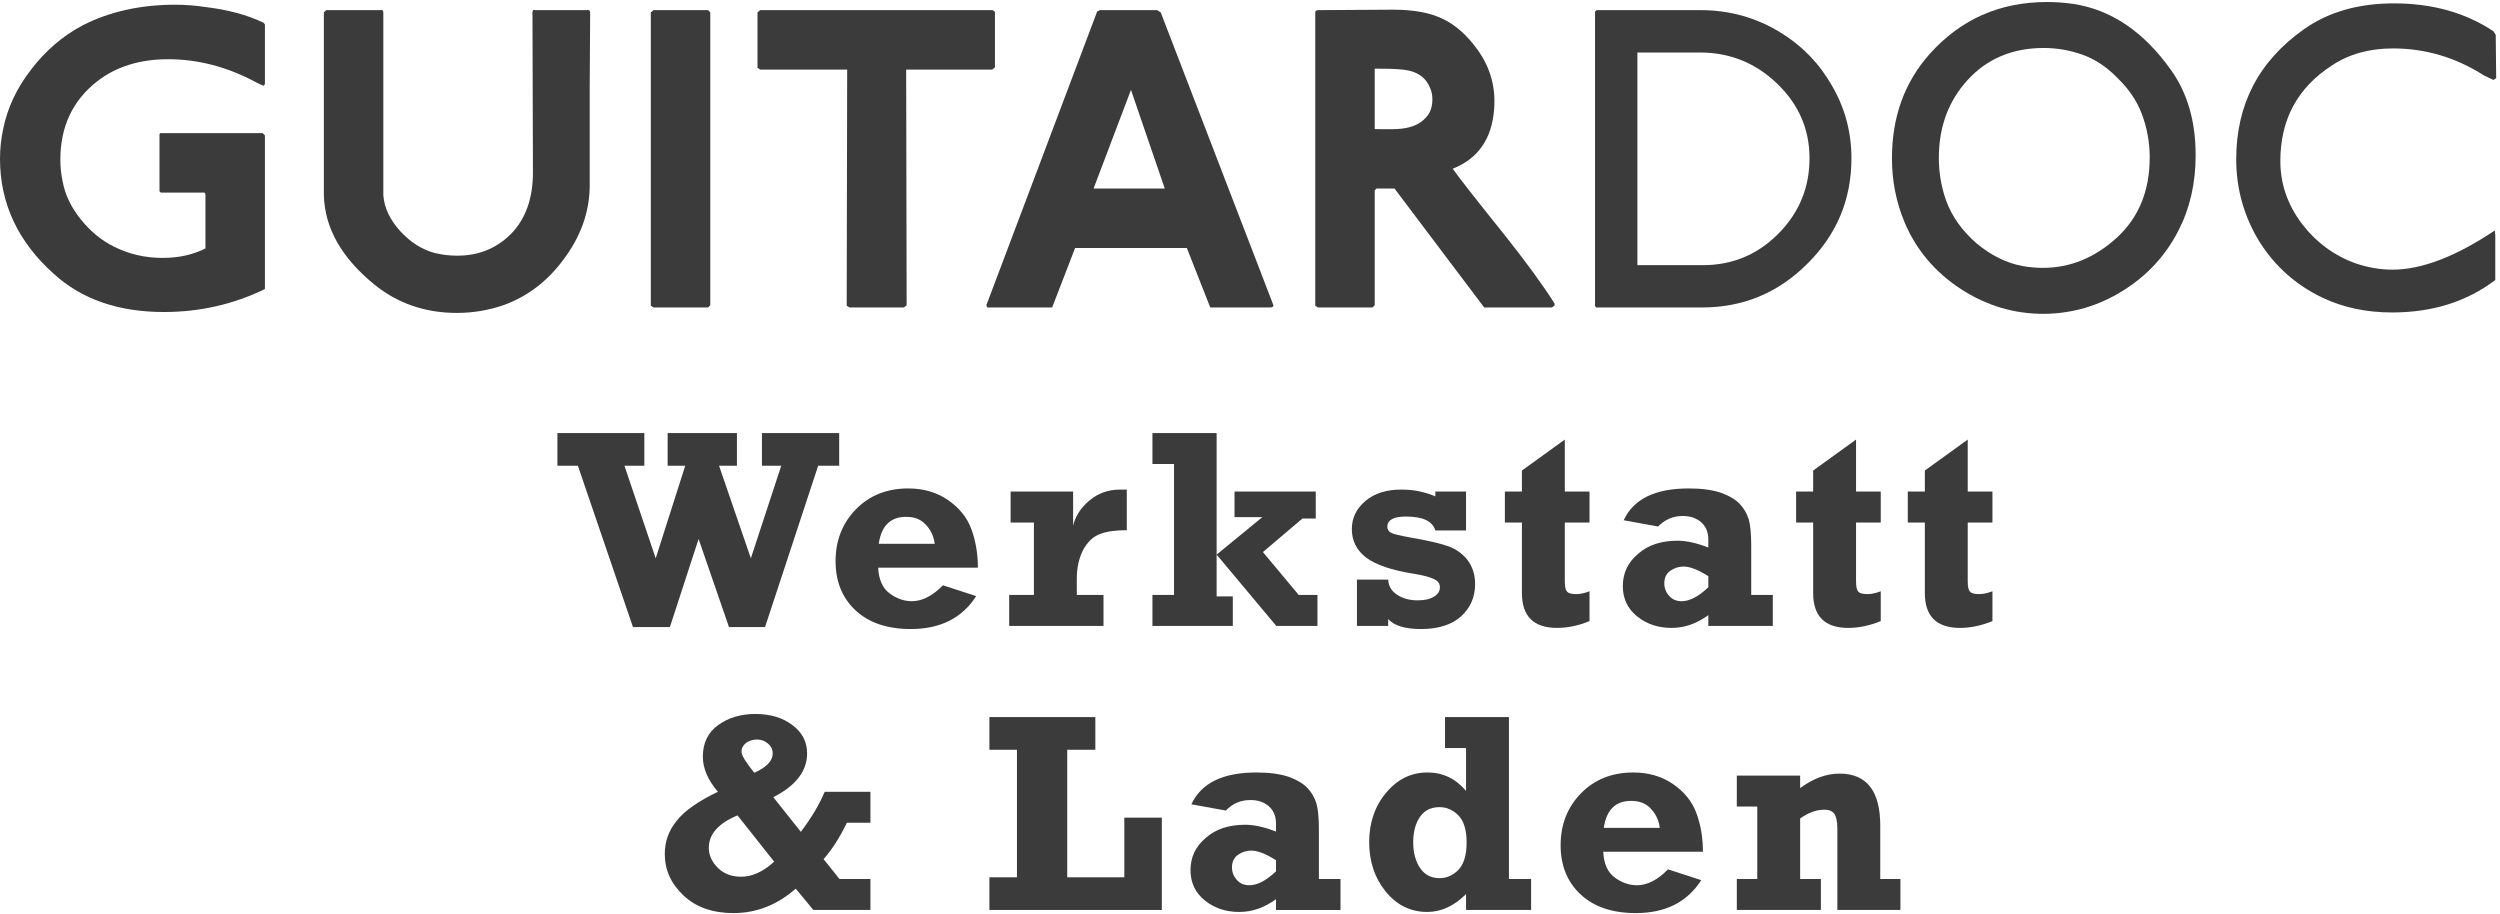
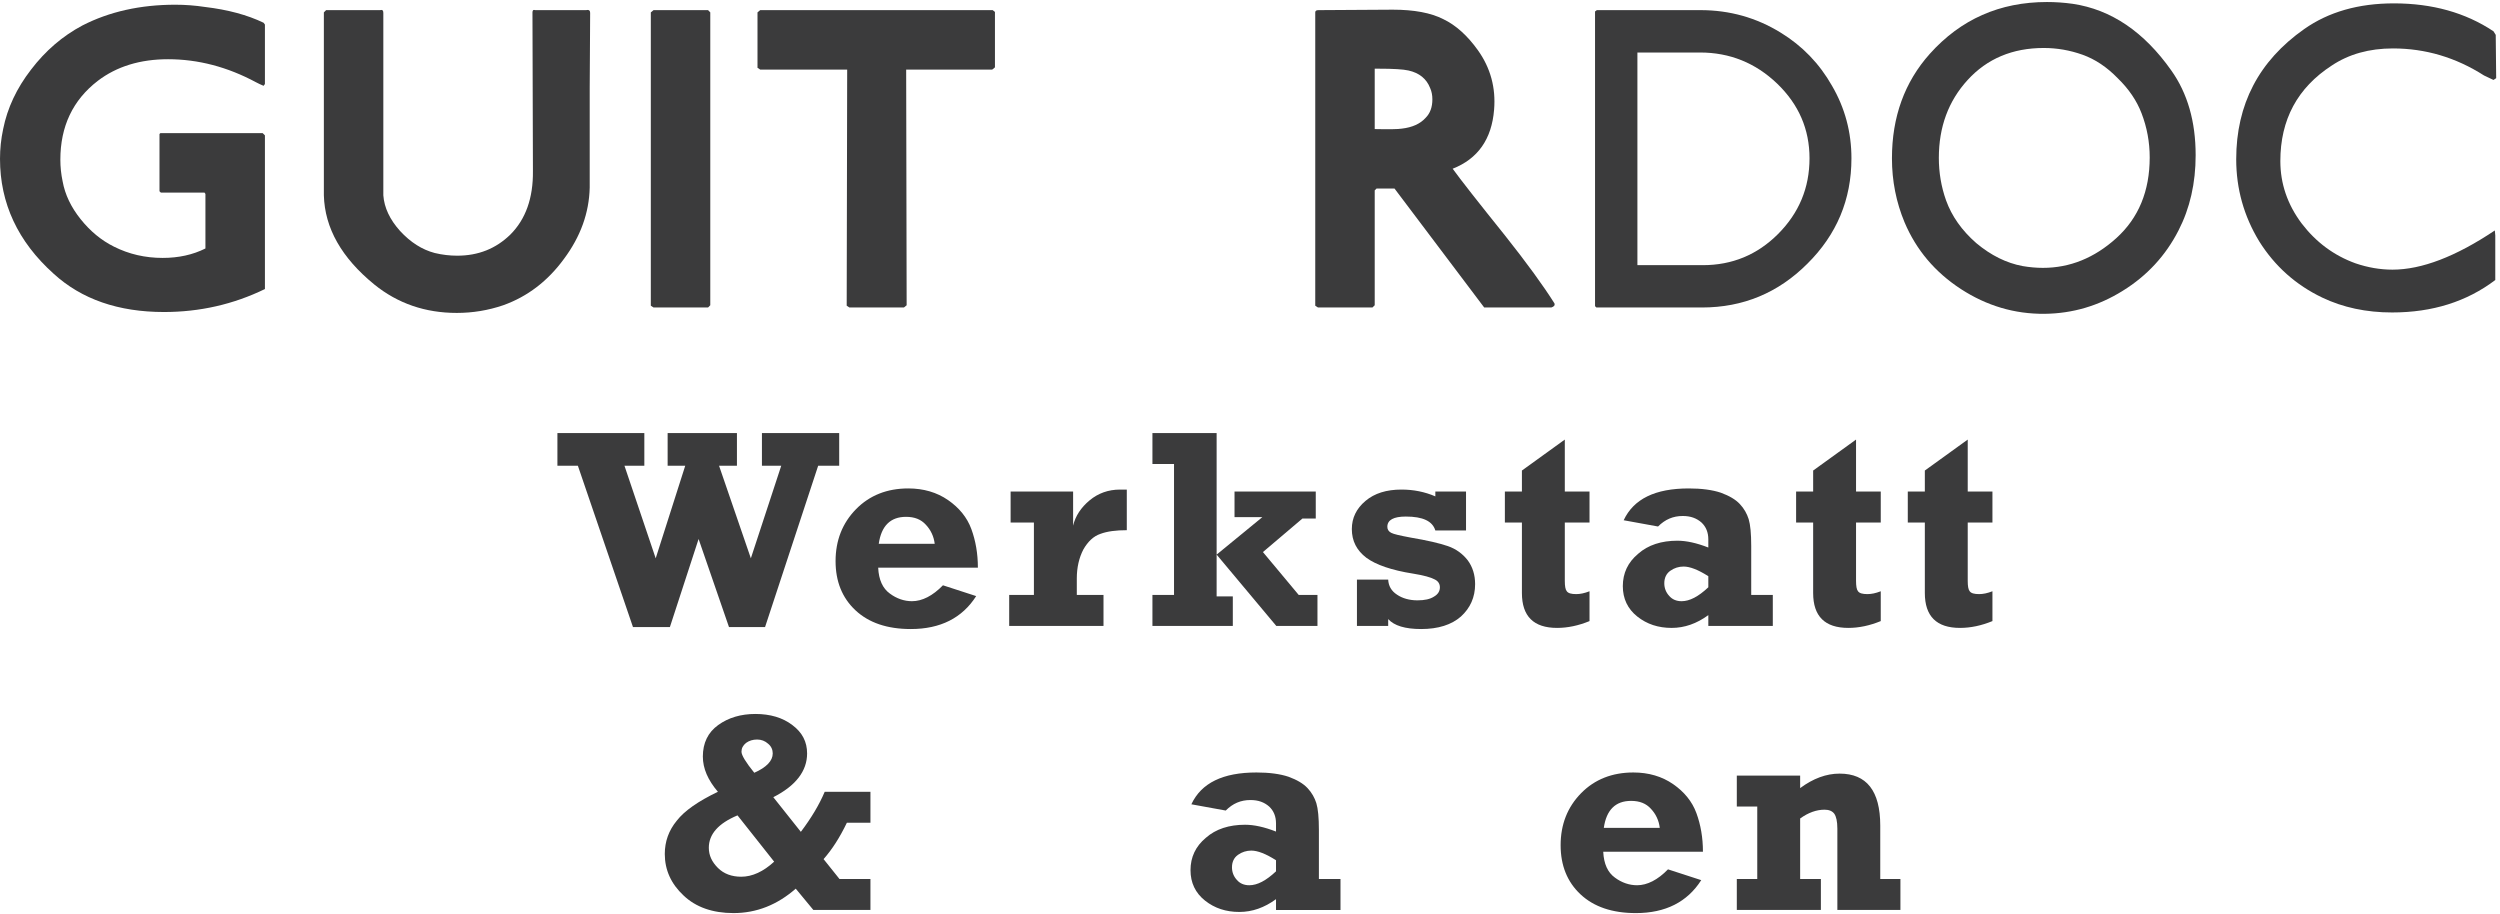
<svg xmlns="http://www.w3.org/2000/svg" width="100%" height="100%" viewBox="0 0 1846 675" version="1.1" xml:space="preserve" style="fill-rule:evenodd;clip-rule:evenodd;stroke-linejoin:round;stroke-miterlimit:2;">
  <g>
    <path d="M494.654,463.017l21.188,-65.021l22.441,65.021l26.638,-0l39.221,-119.138l15.52,0l0,-24.121l-57.05,0l0,24.121l14.263,0l-22.442,68.379l-23.491,-68.379l13.212,0l0,-24.121l-51.175,0l0,24.121l13.004,0l-21.816,68.379l-23.071,-68.379l14.683,0l0,-24.121l-64.183,0l-0,24.121l15.104,0l40.687,119.138l27.267,-0Z" style="fill:#3b3b3c;fill-rule:nonzero;" />
    <path d="M673.413,443.929c-5.667,0 -11.33,-1.887 -16.363,-5.662c-5.242,-3.775 -8.179,-10.067 -8.6,-19.088l73.621,0c-0,-10.487 -1.675,-19.925 -4.825,-28.525c-3.146,-8.6 -9.017,-15.733 -17.196,-21.396c-8.183,-5.662 -18.042,-8.6 -29.367,-8.6c-15.521,0 -28.525,5.038 -38.591,15.313c-10.067,10.279 -15.105,23.071 -15.105,38.383c0,14.892 4.826,27.059 14.684,36.288c9.858,9.229 23.491,13.841 40.9,13.841c21.812,0 37.967,-8.179 48.241,-24.329l-24.537,-7.971c-7.554,7.763 -15.313,11.746 -22.862,11.746Zm-24.542,-42.366c1.887,-13.217 8.6,-19.93 20.133,-19.93c6.296,0 11.117,1.888 14.684,5.875c3.566,3.775 5.874,8.6 6.504,14.055l-41.321,-0Z" style="fill:#3b3b3c;fill-rule:nonzero;" />
    <path d="M795.112,439.317l0,-12.167c0,-8.179 1.68,-15.312 4.826,-21.396c3.354,-5.871 7.549,-9.858 12.583,-11.533c5.033,-1.888 11.537,-2.729 19.508,-2.729l0,-29.992l-5.033,0c-8.6,0 -16.15,2.725 -22.446,7.971c-6.292,5.241 -10.488,11.533 -12.162,18.666l-0,-25.17l-46.146,-0l-0,22.862l17.2,0l-0,53.488l-18.25,-0l-0,22.858l69.637,-0l0,-22.858l-19.717,-0Z" style="fill:#3b3b3c;fill-rule:nonzero;" />
    <path d="M910.313,462.175l-0,-21.813l-11.955,0l0,-30.833l44.046,52.646l30.413,-0l-0,-22.858l-13.842,-0l-26.429,-31.675l29.154,-24.75l9.858,-0l0,-19.925l-59.987,-0l-0,18.879l20.554,-0l-33.767,27.683l0,-89.771l-47.404,0l0,22.863l15.942,-0l-0,96.696l-15.942,-0l0,22.858l59.359,-0Z" style="fill:#3b3b3c;fill-rule:nonzero;" />
    <path d="M1025.04,462.175l-0,-5.033c4.404,4.825 12.375,7.341 24.329,7.341c12.587,0 22.446,-3.145 29.367,-9.229c6.92,-6.292 10.487,-14.262 10.487,-23.908c0,-6.925 -1.888,-12.796 -5.454,-17.621c-3.775,-4.825 -8.6,-8.388 -14.684,-10.487c-6.083,-2.096 -15.099,-4.196 -27.475,-6.292c-7.762,-1.467 -12.583,-2.517 -14.474,-3.567c-1.888,-1.046 -2.726,-2.517 -2.726,-4.404c0,-5.033 4.617,-7.55 13.634,-7.55c12.583,-0 19.717,3.354 21.812,10.279l22.655,0l-0,-28.737l-22.655,-0l0,3.566c-7.758,-3.358 -16.15,-5.033 -24.958,-5.033c-11.117,0 -19.925,2.725 -26.637,8.388c-6.713,5.662 -10.067,12.587 -10.067,20.766c-0,8.809 3.562,15.729 10.696,21.184c7.129,5.245 18.666,9.229 34.608,11.745c7.758,1.259 13.004,2.73 15.729,4.196c2.729,1.259 3.988,3.354 3.988,5.871c-0,2.937 -1.471,5.246 -4.404,6.925c-2.938,1.888 -6.925,2.725 -12.167,2.725c-5.875,-0 -11.117,-1.467 -15.1,-4.196c-4.196,-2.725 -6.296,-6.5 -6.504,-11.116l-23.071,-0l-0,34.187l23.071,-0Z" style="fill:#3b3b3c;fill-rule:nonzero;" />
    <path d="M1123.78,385.829l0,52.017c0,17.2 8.6,25.8 26.009,25.8c7.762,-0 15.733,-1.679 23.912,-5.033l0,-22.026c-3.775,1.471 -6.921,2.101 -9.858,2.101c-3.567,-0 -5.871,-0.63 -6.921,-2.101c-1.05,-1.258 -1.471,-3.774 -1.471,-7.758l0,-43l18.25,0l0,-22.862l-18.25,-0l0,-38.384l-31.671,22.863l0,15.521l-12.583,-0l-0,22.862l12.583,0Z" style="fill:#3b3b3c;fill-rule:nonzero;" />
    <path d="M1293.1,439.317l-0,-36.079c-0,-9.23 -0.629,-15.73 -1.892,-19.925c-1.258,-3.984 -3.354,-7.763 -6.5,-11.117c-3.145,-3.354 -7.762,-6.084 -14.054,-8.388c-6.292,-2.1 -14.262,-3.15 -23.7,-3.15c-24.75,0 -40.692,7.763 -48.033,23.492l25.379,4.617c5.246,-5.246 11.117,-7.763 18.25,-7.763c5.871,0 10.275,1.679 13.842,4.825c3.358,3.146 5.033,7.342 5.033,12.375l0,6.083c-8.6,-3.354 -16.15,-5.033 -22.862,-5.033c-11.746,0 -21.605,3.146 -28.942,9.646c-7.554,6.296 -11.329,14.262 -11.329,23.912c-0,9.23 3.566,16.78 10.7,22.442c7.129,5.663 15.52,8.392 25.379,8.392c9.437,-0 18.454,-3.146 27.054,-9.438l0,7.967l47.613,-0l-0,-22.858l-15.938,-0Zm-31.675,-5.667c-7.342,6.925 -13.842,10.279 -19.717,10.279c-3.775,0 -6.921,-1.258 -9.225,-3.983c-2.308,-2.521 -3.566,-5.667 -3.566,-9.229c-0,-3.988 1.466,-7.134 4.404,-9.23c2.937,-2.1 6.291,-3.145 9.858,-3.145c4.613,-0 10.696,2.304 18.246,7.129l0,8.179Z" style="fill:#3b3b3c;fill-rule:nonzero;" />
    <path d="M1338.83,385.829l-0,52.017c-0,17.2 8.6,25.8 26.008,25.8c7.759,-0 15.729,-1.679 23.909,-5.033l-0,-22.026c-3.775,1.471 -6.921,2.101 -9.859,2.101c-3.562,-0 -5.87,-0.63 -6.921,-2.101c-1.045,-1.258 -1.466,-3.774 -1.466,-7.758l-0,-43l18.246,0l-0,-22.862l-18.246,-0l-0,-38.384l-31.671,22.863l-0,15.521l-12.588,-0l0,22.862l12.588,0Z" style="fill:#3b3b3c;fill-rule:nonzero;" />
    <path d="M1421.3,385.829l0,52.017c0,17.2 8.6,25.8 26.009,25.8c7.758,-0 15.729,-1.679 23.908,-5.033l-0,-22.026c-3.775,1.471 -6.921,2.101 -9.859,2.101c-3.562,-0 -5.87,-0.63 -6.92,-2.101c-1.046,-1.258 -1.467,-3.774 -1.467,-7.758l-0,-43l18.246,0l-0,-22.862l-18.246,-0l-0,-38.384l-31.671,22.863l0,15.521l-12.587,-0l-0,22.862l12.587,0Z" style="fill:#3b3b3c;fill-rule:nonzero;" />
    <path d="M619.875,649.054l-11.746,-14.683c6.292,-7.133 11.954,-15.942 17.196,-26.85l17.408,-0l0,-22.863l-33.766,0c-3.988,9.442 -9.859,19.3 -17.621,29.575l-20.342,-25.587c16.567,-8.392 24.959,-19.296 24.959,-32.3c-0,-8.6 -3.567,-15.521 -10.909,-20.975c-7.129,-5.454 -16.358,-8.179 -27.266,-8.179c-10.696,-0 -19.925,2.725 -27.475,8.179c-7.551,5.454 -11.33,13.212 -11.33,23.279c0,8.813 3.779,17.413 11.117,26.008c-14.471,6.925 -24.75,14.054 -30.412,21.396c-5.871,7.134 -8.809,15.313 -8.809,24.542c0,11.746 4.617,22.021 13.842,30.621c9.021,8.6 21.396,13.004 36.916,13.004c16.992,-0 32.3,-6.084 45.934,-18.038l13.004,15.729l42.158,0l0,-22.858l-22.858,0Zm-72.363,-93.966c0,-2.517 1.046,-4.617 3.355,-6.505c2.308,-1.679 5.033,-2.516 8.179,-2.516c3.146,-0 5.875,1.05 8.179,3.146c2.308,1.887 3.358,4.404 3.358,7.133c0,5.454 -4.616,10.275 -13.633,14.262c-6.292,-7.762 -9.438,-13.004 -9.438,-15.52Zm24.121,81.17c-7.97,7.342 -16.154,11.117 -24.333,11.117c-6.921,0 -12.792,-2.1 -17.2,-6.504c-4.404,-4.404 -6.708,-9.229 -6.708,-14.892c-0,-10.066 7.129,-18.037 21.183,-23.908l27.058,34.187Z" style="fill:#3b3b3c;fill-rule:nonzero;" />
-     <path d="M857.888,671.912l-0,-68.166l-27.688,-0l0,44.05l-42.158,-0l-0,-94.179l20.762,-0l0,-24.121l-78.233,-0l-0,24.121l20.346,-0l-0,94.179l-20.346,-0l-0,24.116l127.317,0Z" style="fill:#3b3b3c;fill-rule:nonzero;" />
    <path d="M973.875,649.054l-0,-36.079c-0,-9.229 -0.629,-15.729 -1.888,-19.925c-1.258,-3.983 -3.354,-7.758 -6.504,-11.117c-3.146,-3.354 -7.758,-6.083 -14.05,-8.387c-6.291,-2.1 -14.262,-3.15 -23.704,-3.15c-24.75,-0 -40.687,7.762 -48.029,23.492l25.379,4.616c5.242,-5.246 11.117,-7.762 18.246,-7.762c5.875,-0 10.279,1.679 13.846,4.825c3.354,3.145 5.033,7.341 5.033,12.375l0,6.083c-8.6,-3.354 -16.15,-5.033 -22.862,-5.033c-11.746,-0 -21.604,3.146 -28.946,9.645c-7.55,6.296 -11.325,14.263 -11.325,23.913c-0,9.229 3.566,16.779 10.696,22.442c7.133,5.662 15.52,8.391 25.379,8.391c9.437,0 18.458,-3.145 27.058,-9.437l0,7.971l47.613,-0l-0,-22.863l-15.942,0Zm-31.671,-5.666c-7.341,6.925 -13.846,10.279 -19.716,10.279c-3.776,-0 -6.921,-1.259 -9.23,-3.984c-2.308,-2.516 -3.566,-5.666 -3.566,-9.229c-0,-3.987 1.471,-7.133 4.404,-9.229c2.937,-2.1 6.296,-3.146 9.858,-3.146c4.617,0 10.7,2.304 18.25,7.129l0,8.18Z" style="fill:#3b3b3c;fill-rule:nonzero;" />
-     <path d="M1114.2,649.054l-0,-119.558l-47.192,-0l0,22.862l15.521,0l-0,31.671c-7.55,-9.017 -16.992,-13.633 -28.525,-13.633c-11.958,-0 -22.233,5.037 -30.413,14.896c-8.391,9.854 -12.587,22.229 -12.587,36.496c-0,14.262 3.988,26.424 12.167,36.491c8.179,10.071 18.458,15.104 30.62,15.104c10.488,0 19.93,-4.404 28.738,-13.212l-0,11.746l48.033,-0l0,-22.863l-16.362,0Zm-37.334,-6.712c-3.987,3.983 -8.6,6.083 -13.845,6.083c-6.292,-0 -11.117,-2.521 -14.471,-7.554c-3.354,-5.034 -5.034,-11.325 -5.034,-18.667c0,-7.971 1.68,-14.262 5.034,-19.087c3.354,-4.821 8.179,-7.129 14.471,-7.129c5.245,-0 9.858,2.095 13.845,6.083c3.984,3.983 6.084,10.696 6.084,20.133c-0,9.229 -2.1,15.942 -6.084,20.138Z" style="fill:#3b3b3c;fill-rule:nonzero;" />
    <path d="M1208.79,653.667c-5.663,-0 -11.325,-1.888 -16.359,-5.663c-5.246,-3.775 -8.179,-10.067 -8.6,-19.087l73.621,-0c0,-10.488 -1.679,-19.925 -4.825,-28.525c-3.146,-8.6 -9.016,-15.729 -17.2,-21.396c-8.179,-5.663 -18.037,-8.6 -29.362,-8.6c-15.521,-0 -28.525,5.037 -38.596,15.312c-10.067,10.28 -15.1,23.075 -15.1,38.384c-0,14.891 4.825,27.058 14.683,36.287c9.859,9.229 23.492,13.842 40.9,13.842c21.813,-0 37.963,-8.179 48.242,-24.329l-24.542,-7.971c-7.55,7.762 -15.312,11.746 -22.862,11.746Zm-24.538,-42.367c1.888,-13.217 8.596,-19.929 20.134,-19.929c6.291,-0 11.116,1.887 14.683,5.875c3.567,3.775 5.871,8.6 6.5,14.054l-41.317,-0Z" style="fill:#3b3b3c;fill-rule:nonzero;" />
    <path d="M1297.56,595.567l-0,53.487l-15.101,0l0,22.858l62.084,0l-0,-22.858l-15.313,0l0,-44.679c6.084,-4.404 12.167,-6.5 18.038,-6.5c3.358,-0 5.666,1.05 7.133,2.937c1.467,2.096 2.308,5.663 2.308,11.117l0,59.983l46.563,0l0,-22.858l-14.892,0l0,-39.433c0,-25.592 -10.066,-38.383 -29.995,-38.383c-9.855,-0 -19.505,3.566 -29.155,10.695l0,-9.229l-46.771,0l0,22.863l15.101,-0Z" style="fill:#3b3b3c;fill-rule:nonzero;" />
    <path d="M195.617,213.429c-23.288,11.325 -48.134,16.963 -74.525,16.963c-33.717,-0 -60.888,-9.446 -81.509,-28.292c-26.4,-23.721 -39.583,-52 -39.583,-84.829c0,-7.321 0.758,-14.634 2.329,-21.967c3.1,-15.521 9.958,-30.158 20.617,-43.925c10.637,-13.95 23.292,-24.808 37.925,-32.579c19.958,-10.225 42.817,-15.312 68.525,-15.312c7.337,-0 14.658,0.549 21.958,1.658c16.871,2.004 31.292,5.887 43.271,11.654l0.992,1.333l-0,43.905l-0.992,1.333l-2.996,-1.333l-2.679,-1.338c-21.067,-11.308 -42.687,-16.963 -64.862,-16.963c-20.634,0 -37.942,5.342 -51.892,15.971c-18.425,14.2 -27.629,33.621 -27.629,58.234c-0,5.316 0.545,10.641 1.671,15.95c1.766,9.775 6.2,19.079 13.312,27.958c7.088,8.883 15.3,15.642 24.608,20.283c11.092,5.571 23.071,8.317 35.938,8.317c11.758,-0 22.279,-2.3 31.596,-6.971l-0,-40.279l-0.667,-0.975l-32.25,0l-1.008,-0.996l-0,-42.262l0.666,-0.667l75.521,-0l1.663,1.667l-0,113.462Z" style="fill:#3b3b3c;" />
    <path d="M435.437,138.567c-0.433,18.633 -6.775,36.158 -18.975,52.558c-11.962,16.408 -26.937,27.858 -44.895,34.275c-11.1,3.779 -22.53,5.658 -34.275,5.658c-23.292,0 -43.584,-6.979 -60.871,-20.962c-24.192,-19.729 -36.629,-41.7 -37.279,-65.888l-0,-135.066l1.666,-1.675l39.929,-0c1.555,-0.446 2.313,0.221 2.313,2.004l-0,134.737c0.667,9.104 4.771,17.884 12.321,26.292c7.754,8.433 16.304,13.858 25.621,16.308c5.529,1.334 11.095,1.988 16.625,1.988c15.537,-0 28.616,-5.204 39.262,-15.629c11.309,-11.325 16.854,-26.954 16.634,-46.921l-0.342,-117.104c-0,-1.555 0.671,-2.121 2.012,-1.675l37.6,-0c1.988,-0.446 2.98,0.221 2.98,2.004c-0,-0.221 -0.088,18.175 -0.326,55.233l0,73.863Z" style="fill:#3b3b3c;" />
    <path d="M734.671,49.733l-2,1.646l-63.554,0l0.35,174.029l-2.013,1.646l-40.25,0l-2.004,-1.321l0.358,-174.354l-64.225,0l-1.996,-1.321l0,-40.908l1.996,-1.675l171.675,0l1.663,1.333l-0,40.925Z" style="fill:#3b3b3c;" />
-     <path d="M860.071,139.233l-24.963,-72.85l-27.625,72.85l52.588,0Zm79.846,85.171c0.866,1.767 0.108,2.642 -2.346,2.642l-43.908,-0l-17.292,-43.9l-82.521,-0l-16.958,43.9l-47.917,-0l-0.654,-1.646l81.837,-216.925l2,-0.992l42.25,0l2.667,1.659l82.842,215.262Z" style="fill:#3b3b3c;" />
    <path d="M1015.09,225.4l-1.667,1.646l-40.242,-0l-2,-1.321l0,-216.583c0,-1.121 0.759,-1.659 2.338,-1.659l54.892,-0.341c15.749,-0 28.162,2.341 37.266,6.97c9.309,4.446 17.842,12.125 25.608,22.98c9.321,13.087 13.296,27.72 11.955,43.912c-1.759,21.733 -11.955,36.263 -30.588,43.579c5.767,7.984 18.633,24.392 38.6,49.254c16.175,20.396 28.375,37.151 36.596,50.242c0.425,1.321 -0.333,2.3 -2.333,2.967l-49.588,-0l-66.208,-87.813l-13.296,0l-1.333,1.334l-0,84.833Zm-0,-174.683l-0,44.591c10.654,0.238 17.295,0.109 19.966,-0.325c7.767,-0.904 13.654,-3.541 17.634,-7.987c3.333,-3.325 4.975,-7.875 4.975,-13.642c-0,-3.104 -0.546,-5.887 -1.642,-8.308c-2.667,-6.9 -8.013,-11.204 -15.992,-12.992c-3.762,-0.883 -11.195,-1.337 -22.27,-1.337l-2.671,-0Z" style="fill:#3b3b3c;" />
    <path d="M1336.15,116.933c-0,-21.516 -7.983,-39.9 -23.942,-55.237c-15.996,-15.288 -34.958,-22.925 -56.9,-22.925l-46.246,-0l0,157.025l48.25,-0c21.729,-0 40.238,-7.646 55.563,-22.963c15.508,-15.52 23.275,-34.154 23.275,-55.9Zm30.954,0c0,30.404 -10.867,56.346 -32.629,77.871c-21.513,21.5 -47.454,32.25 -77.829,32.25l-77.871,0l-1,-0.996l-0,-217.575l1.337,-1.008l76.534,0c21.512,0 41.233,5.546 59.204,16.621c15.987,9.779 28.612,22.858 37.929,39.283c9.558,16.404 14.325,34.254 14.325,53.554Z" style="fill:#3b3b3c;" />
    <path d="M1581.33,83.671c-3.55,-9.321 -9.408,-17.954 -17.629,-25.942c-7.983,-8.217 -16.629,-13.983 -25.946,-17.312c-9.316,-3.325 -18.845,-4.984 -28.616,-4.984c-23.063,0 -41.817,7.859 -56.229,23.613c-14.201,15.525 -21.271,34.691 -21.271,57.55c-0,10.862 1.758,21.304 5.308,31.296c4.221,11.741 11.654,22.271 22.304,31.595c10.863,9.088 22.271,14.746 34.258,16.984c5.1,0.867 10.075,1.321 14.963,1.321c19.967,-0 38.05,-7.334 54.225,-21.954c16.417,-14.871 24.642,-34.721 24.642,-59.567c-0,-11.309 -2.005,-22.192 -6.009,-32.6Zm27.279,86.492c-9.529,18.65 -23.275,33.499 -41.237,44.608c-17.754,11.062 -36.929,16.721 -57.567,16.954c-22.183,0.213 -42.816,-5.892 -61.87,-18.288c-19.088,-12.429 -32.955,-28.837 -41.605,-49.254c-6.191,-14.854 -9.316,-30.608 -9.316,-47.245c-0,-30.596 9.316,-56.321 27.945,-77.176c22.855,-25.52 51.684,-38.266 86.517,-38.266c6.221,-0 12.534,0.429 18.967,1.321c28.371,4.195 52.675,20.62 72.858,49.237c11.988,16.879 17.963,37.725 17.963,62.554c-0,20.621 -4.217,39.167 -12.655,55.555Z" style="fill:#3b3b3c;" />
    <path d="M1843.18,57.729l-2,1.317c-0.458,-0.233 -2.758,-1.317 -6.979,-3.321c-20.846,-13.312 -43.275,-19.967 -67.217,-19.967c-17.508,0 -32.587,4.209 -45.241,12.646c-25.279,16.408 -37.934,39.917 -37.934,70.521c0,16.638 5.221,31.962 15.629,45.929c10.65,13.979 23.971,23.85 39.934,29.609c9.104,3.095 18.179,4.65 27.279,4.65c21.517,-0 46.704,-9.651 75.529,-28.942l0.334,3.666l-0,32.93c-21.059,15.979 -46.455,23.958 -76.196,23.958c-19.055,0 -36.263,-3.679 -51.555,-10.979c-19.516,-9.321 -35.049,-23.183 -46.583,-41.579c-11.321,-18.625 -16.962,-38.83 -16.962,-60.559c-0,-40.583 16.754,-72.65 50.225,-96.158c17.962,-12.633 40.02,-18.958 66.208,-18.958c28.408,-0 52.896,6.875 73.529,20.604l1.667,2.671l0.333,31.962Z" style="fill:#3b3b3c;" />
    <path d="M524.471,225.4l-1.633,1.646l-40.267,-0l-2.009,-1.321l0,-216.583l2.009,-1.659l40.267,0l1.633,1.659l-0,216.258Z" style="fill:#3b3b3c;" />
  </g>
</svg>